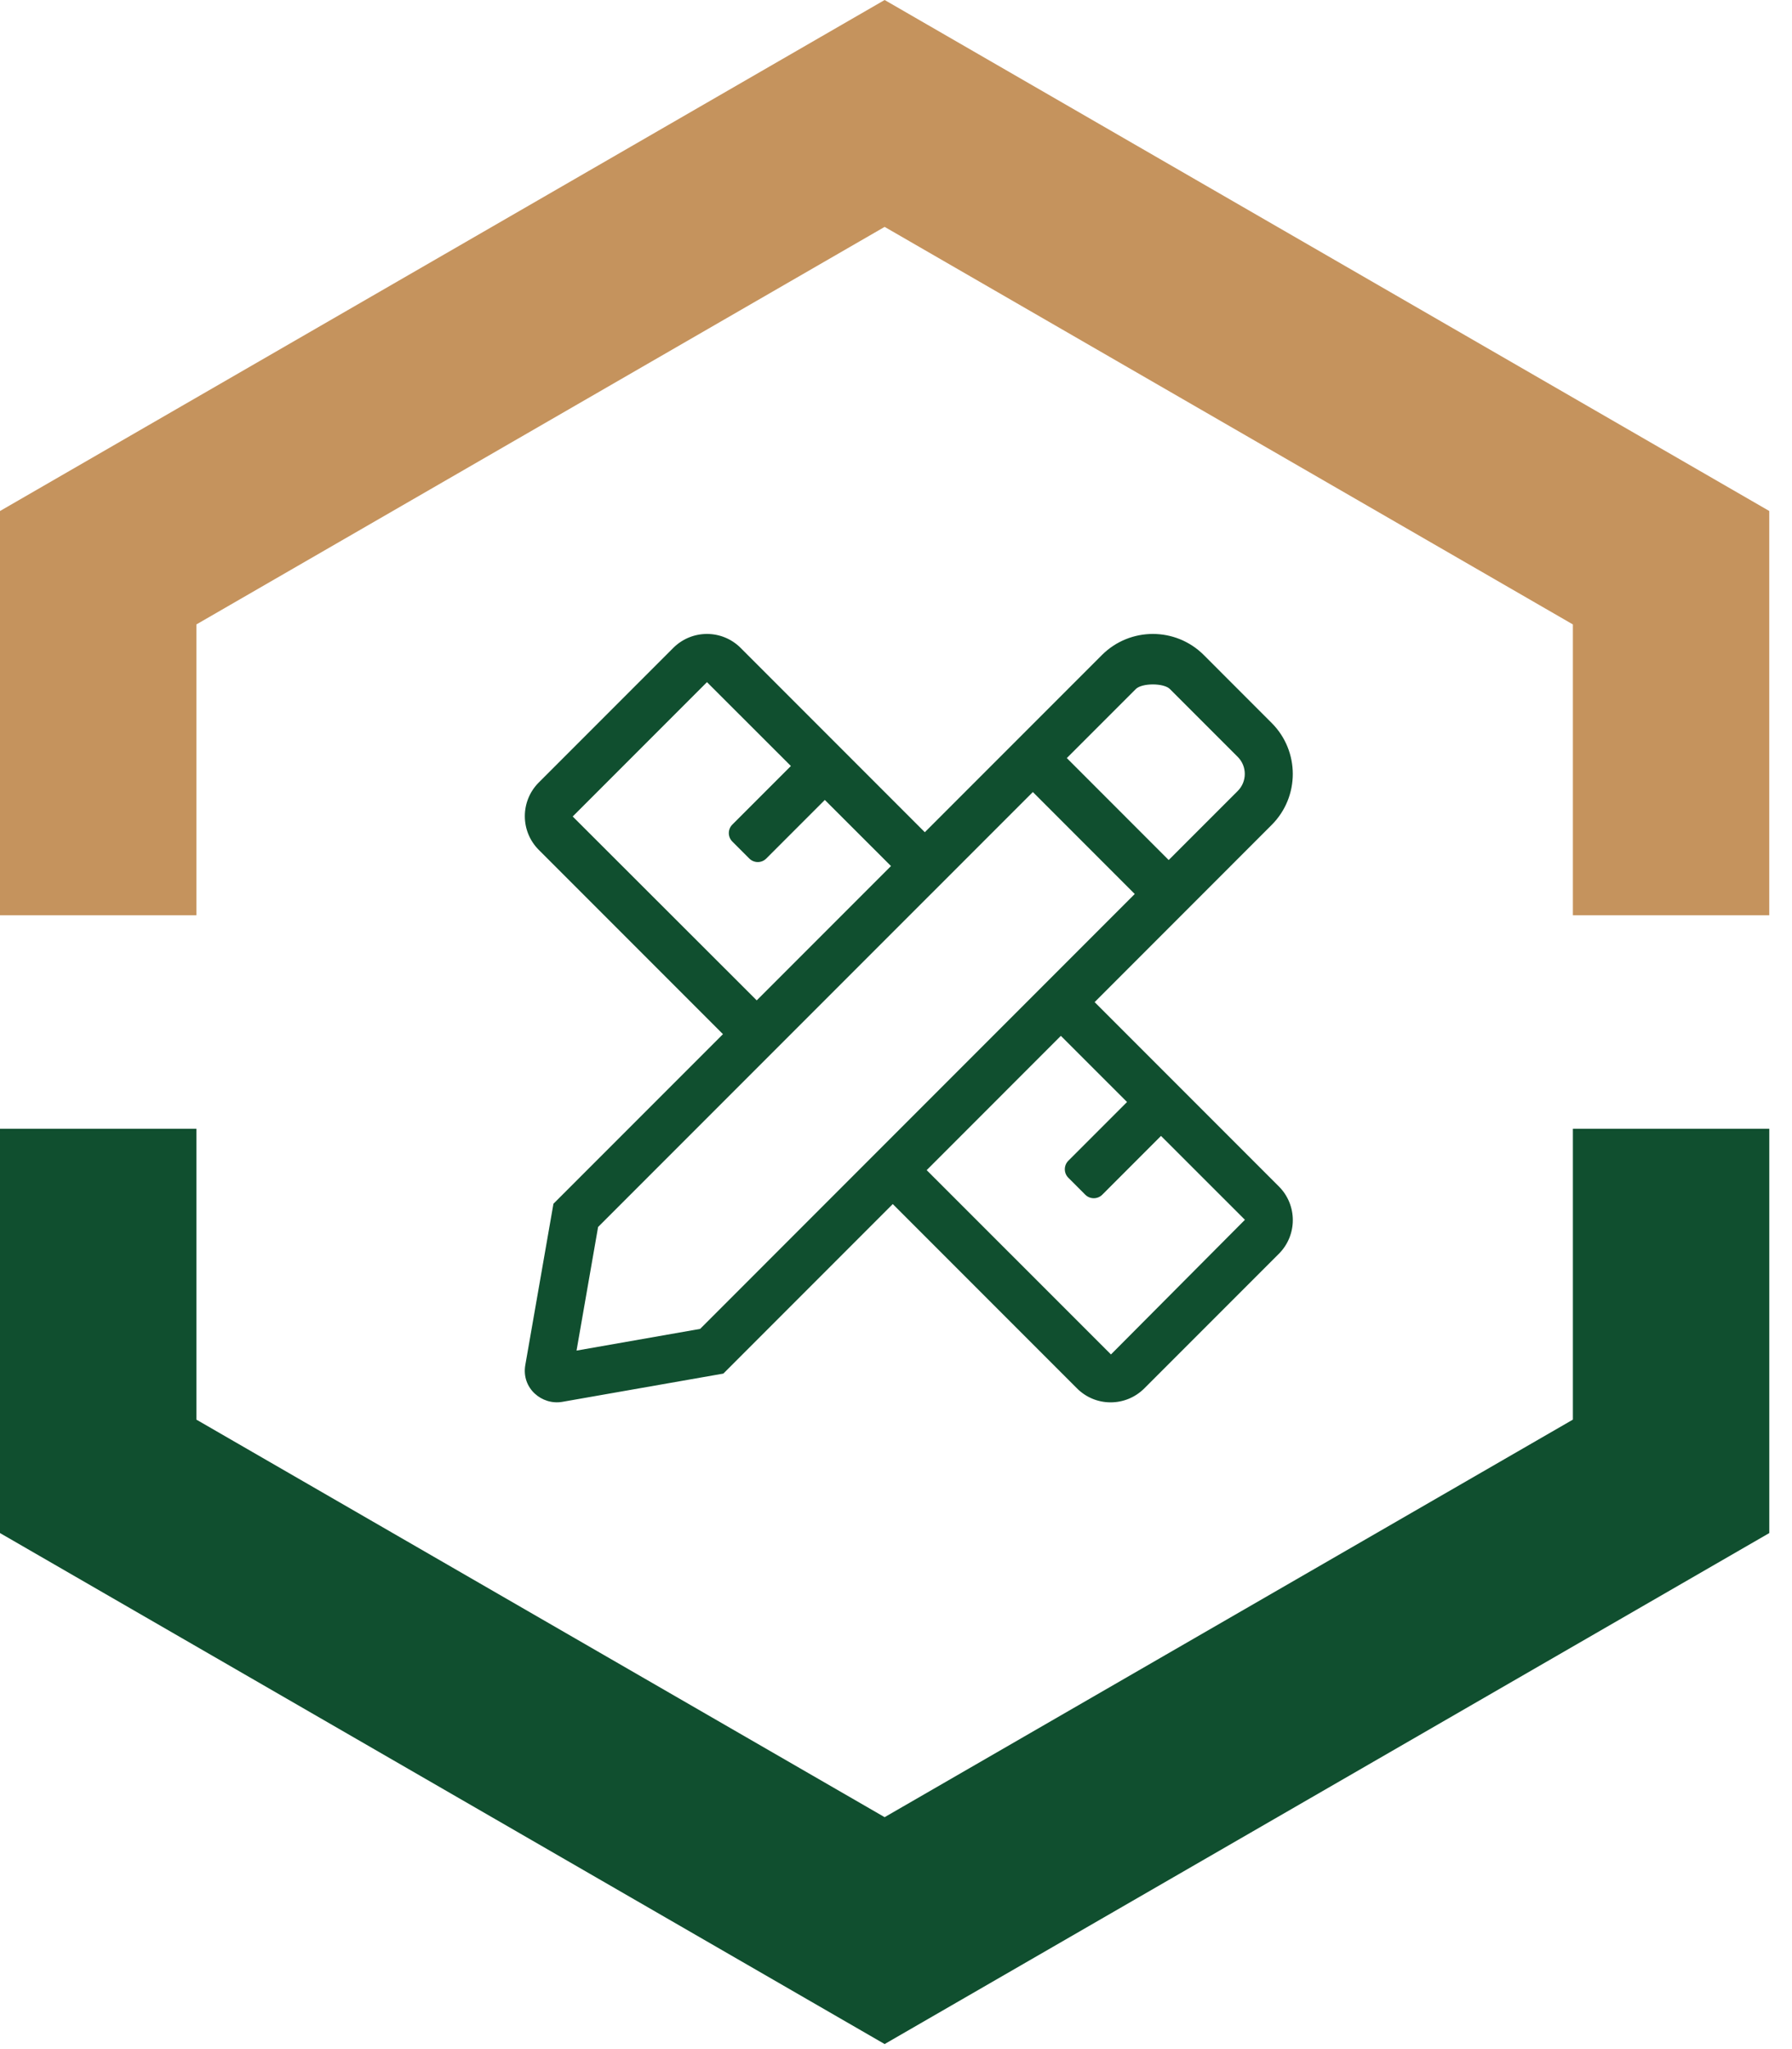
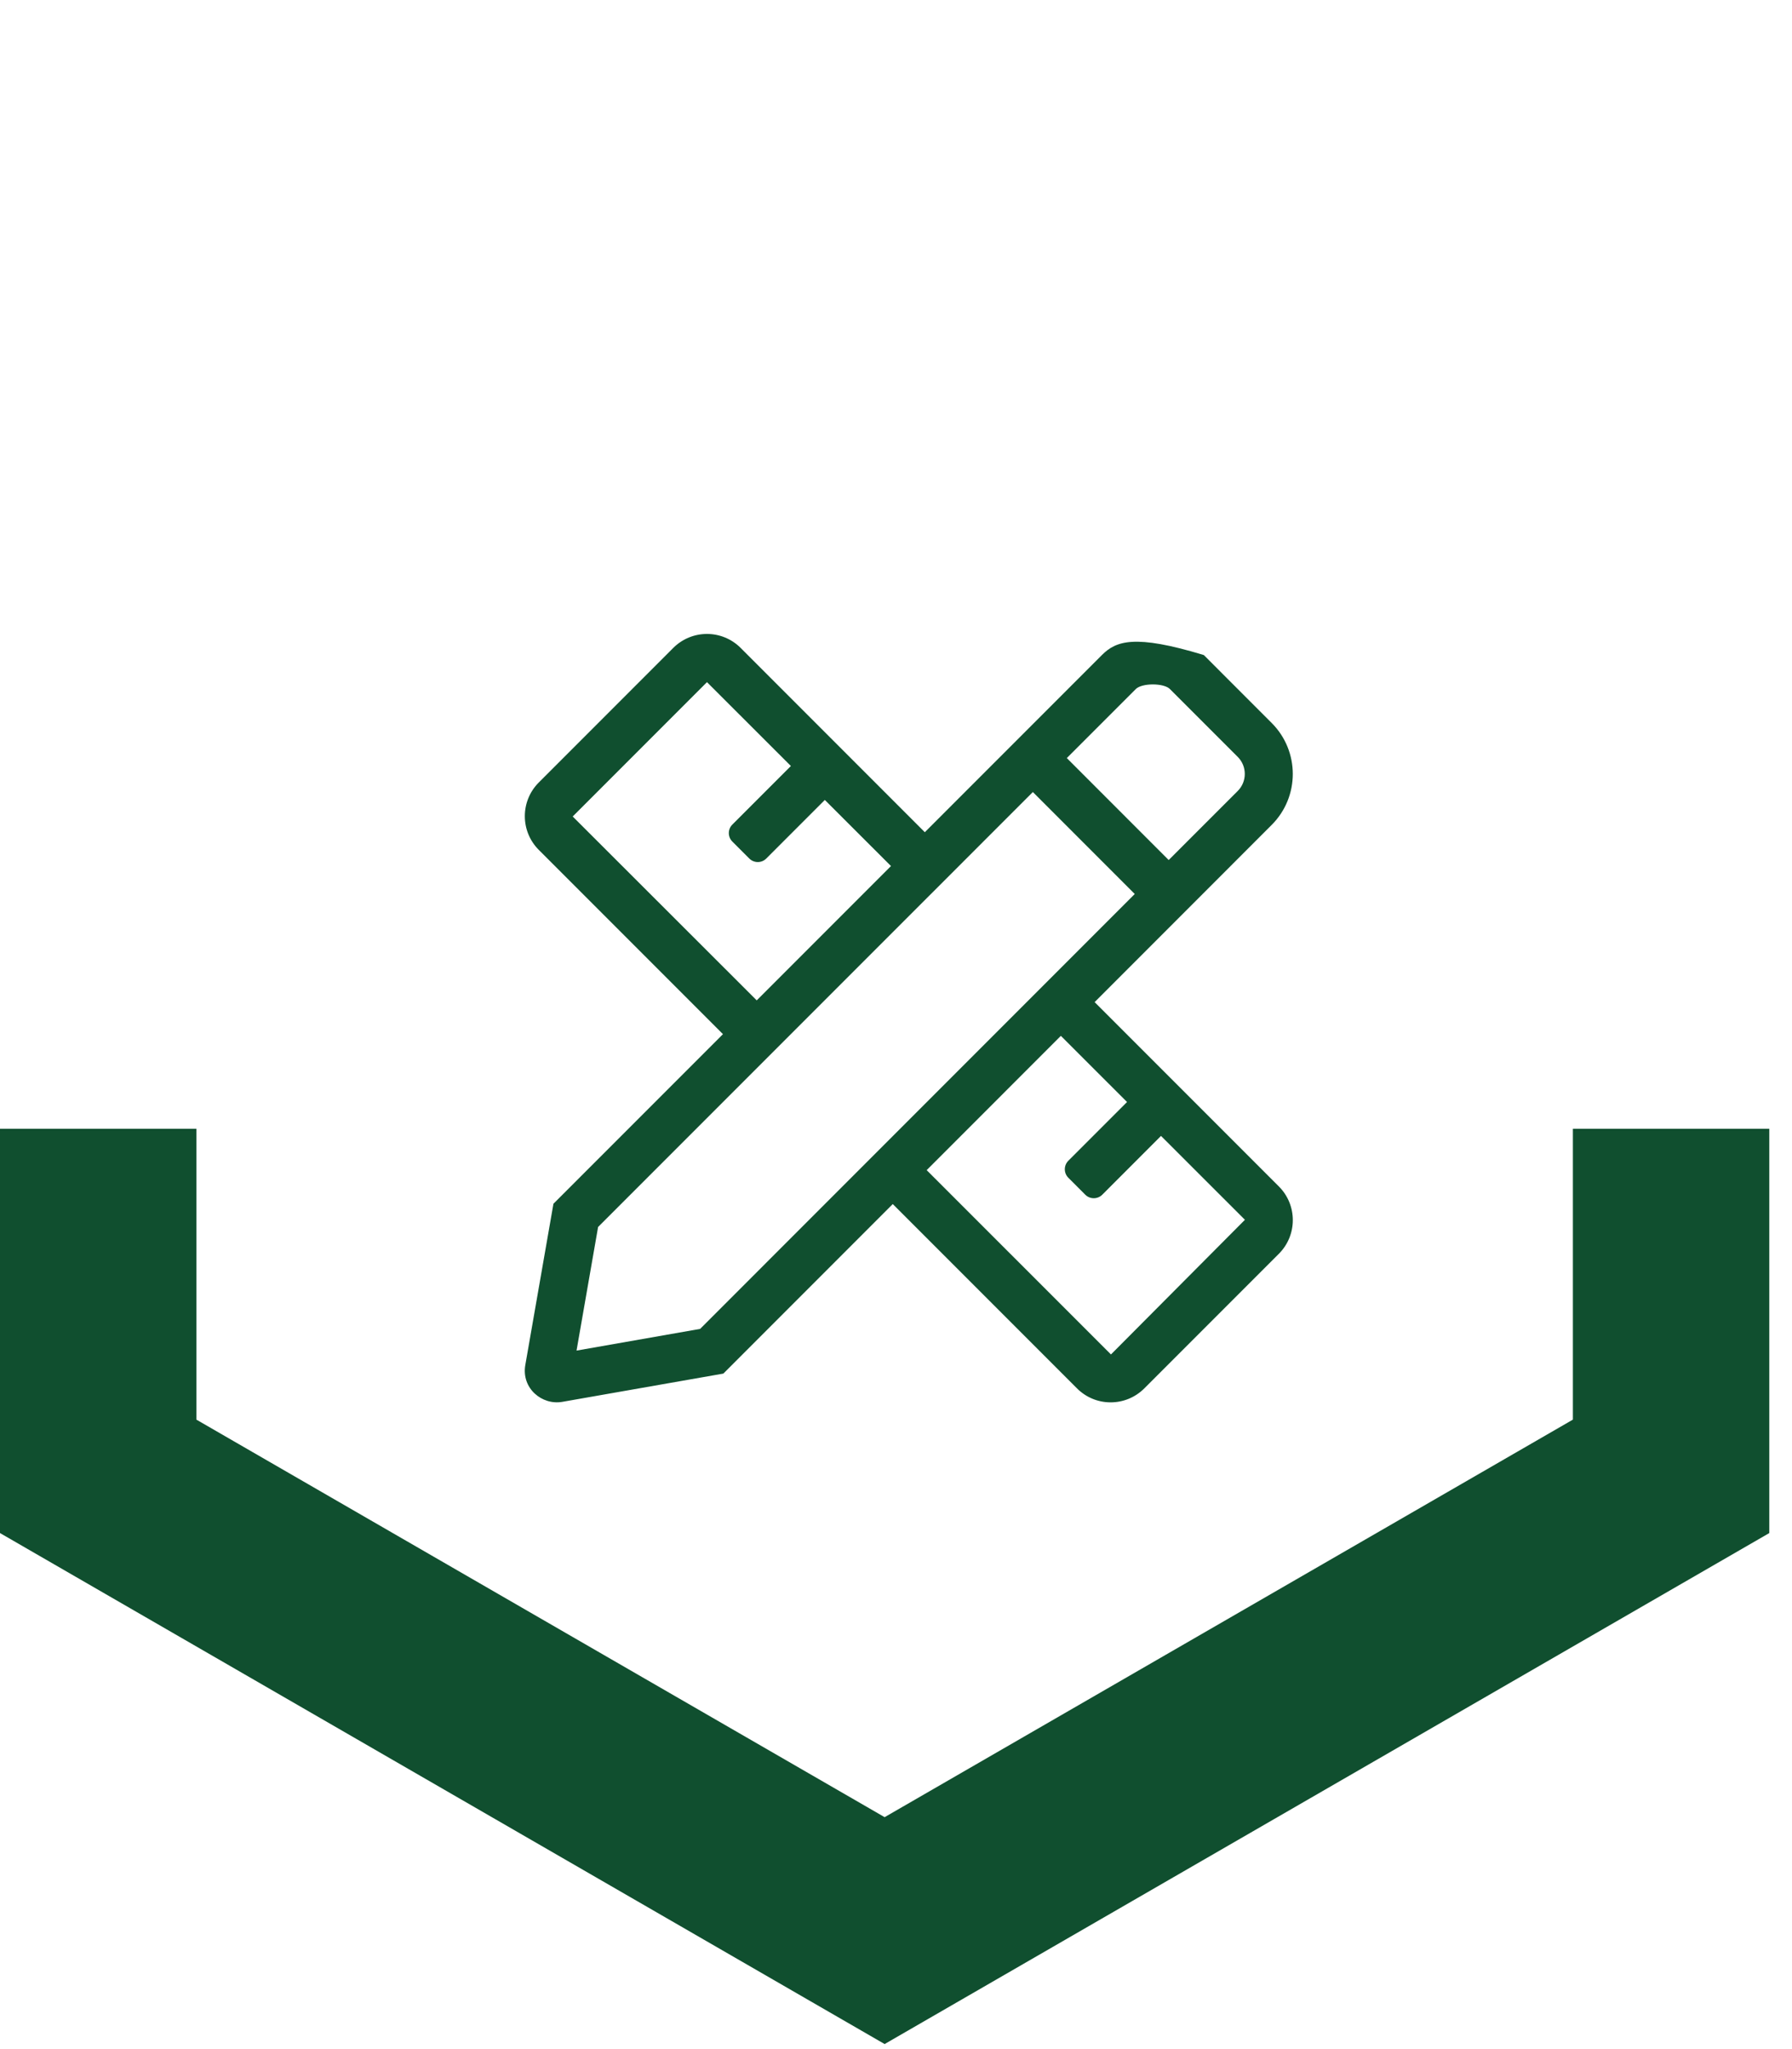
<svg xmlns="http://www.w3.org/2000/svg" width="70px" height="80px" viewBox="0 0 70 80" version="1.1">
  <title>1EE33C33-2F5A-4C04-BAE2-7E5D302496D0</title>
  <g id="Design" stroke="none" stroke-width="1" fill="none" fill-rule="evenodd">
    <g id="Wykonczenie" transform="translate(-483, -2198)">
      <g id="Title-14" transform="translate(0, 1980)">
        <g id="Content" transform="translate(228, 178)">
          <g id="Group-10" transform="translate(203, 0)">
            <g id="olowek" transform="translate(52, 40)">
              <g id="ramka">
                <polygon id="Fill-21" fill="#104F2F" points="61.441 44.069 61.441 55.424 34.556 70.945 7.671 55.424 7.671 44.069 0 44.069 0 59.853 34.556 79.803 69.113 59.853 69.113 44.069" />
-                 <polygon id="Fill-20" fill="#C5935D" points="7.671 35.734 7.671 24.379 34.556 8.858 61.441 24.379 61.441 35.734 69.112 35.734 69.112 19.95 34.556 -7.10542736e-15 -1.42108547e-14 19.951 -1.42108547e-14 35.734" />
              </g>
-               <path d="M43.384,54.75 C43.86,54.75 44.336,54.568 44.699,54.205 L49.956,48.949 C50.682,48.223 50.682,47.047 49.956,46.321 L42.759,39.124 L45.653,36.229 L49.675,32.206 C50.775,31.107 50.774,29.325 49.675,28.226 L47.024,25.574 C46.475,25.025 45.754,24.75 45.034,24.75 C44.314,24.75 43.593,25.025 43.043,25.574 L39.021,29.596 L36.126,32.491 L28.93,25.294 C28.567,24.932 28.091,24.75 27.616,24.75 C27.14,24.75 26.665,24.932 26.301,25.294 L21.045,30.551 C20.32,31.277 20.32,32.453 21.045,33.179 L28.241,40.375 L21.619,46.996 L20.52,53.292 C20.361,54.207 21.177,54.868 21.961,54.731 L28.256,53.627 L34.874,47.008 L42.071,54.205 C42.406,54.541 42.87,54.75 43.382,54.75 L43.384,54.75 Z M29.56,39.056 L22.371,31.877 L27.616,26.632 L30.894,29.906 L28.607,32.193 C28.424,32.376 28.424,32.673 28.607,32.856 L29.27,33.519 C29.453,33.701 29.75,33.701 29.932,33.519 L32.22,31.231 L34.804,33.812 L29.56,39.056 Z M45.652,33.577 L41.672,29.596 L44.369,26.9 C44.608,26.661 45.459,26.661 45.698,26.9 L48.35,29.551 C48.716,29.917 48.716,30.513 48.35,30.88 L45.652,33.577 Z M22.521,52.729 L23.363,47.903 L40.346,30.922 L44.326,34.903 L27.349,51.882 L22.521,52.729 Z M43.397,52.88 L36.198,45.684 L41.44,40.441 L44.025,43.024 L41.731,45.318 C41.549,45.501 41.549,45.798 41.731,45.981 L42.394,46.644 C42.577,46.826 42.874,46.826 43.057,46.644 L45.352,44.348 L48.63,47.623 L43.397,52.88 Z" id="ico" fill="#104F2F" fill-rule="nonzero" />
+               <path d="M43.384,54.75 C43.86,54.75 44.336,54.568 44.699,54.205 L49.956,48.949 C50.682,48.223 50.682,47.047 49.956,46.321 L42.759,39.124 L45.653,36.229 L49.675,32.206 C50.775,31.107 50.774,29.325 49.675,28.226 L47.024,25.574 C44.314,24.75 43.593,25.025 43.043,25.574 L39.021,29.596 L36.126,32.491 L28.93,25.294 C28.567,24.932 28.091,24.75 27.616,24.75 C27.14,24.75 26.665,24.932 26.301,25.294 L21.045,30.551 C20.32,31.277 20.32,32.453 21.045,33.179 L28.241,40.375 L21.619,46.996 L20.52,53.292 C20.361,54.207 21.177,54.868 21.961,54.731 L28.256,53.627 L34.874,47.008 L42.071,54.205 C42.406,54.541 42.87,54.75 43.382,54.75 L43.384,54.75 Z M29.56,39.056 L22.371,31.877 L27.616,26.632 L30.894,29.906 L28.607,32.193 C28.424,32.376 28.424,32.673 28.607,32.856 L29.27,33.519 C29.453,33.701 29.75,33.701 29.932,33.519 L32.22,31.231 L34.804,33.812 L29.56,39.056 Z M45.652,33.577 L41.672,29.596 L44.369,26.9 C44.608,26.661 45.459,26.661 45.698,26.9 L48.35,29.551 C48.716,29.917 48.716,30.513 48.35,30.88 L45.652,33.577 Z M22.521,52.729 L23.363,47.903 L40.346,30.922 L44.326,34.903 L27.349,51.882 L22.521,52.729 Z M43.397,52.88 L36.198,45.684 L41.44,40.441 L44.025,43.024 L41.731,45.318 C41.549,45.501 41.549,45.798 41.731,45.981 L42.394,46.644 C42.577,46.826 42.874,46.826 43.057,46.644 L45.352,44.348 L48.63,47.623 L43.397,52.88 Z" id="ico" fill="#104F2F" fill-rule="nonzero" />
            </g>
          </g>
        </g>
      </g>
    </g>
  </g>
</svg>